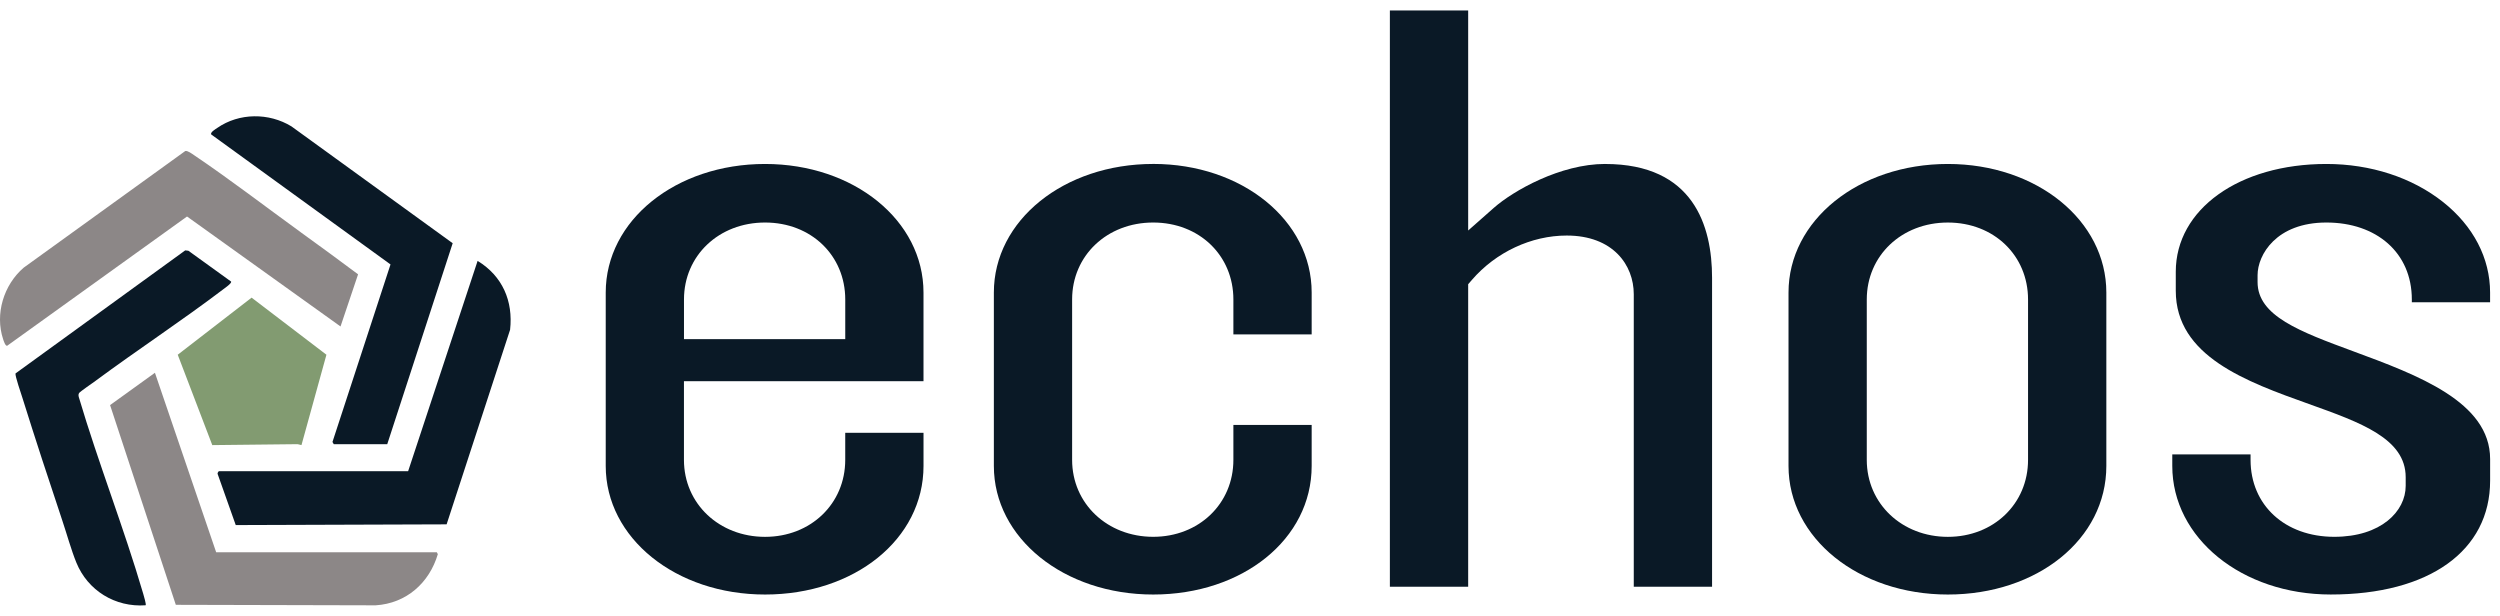
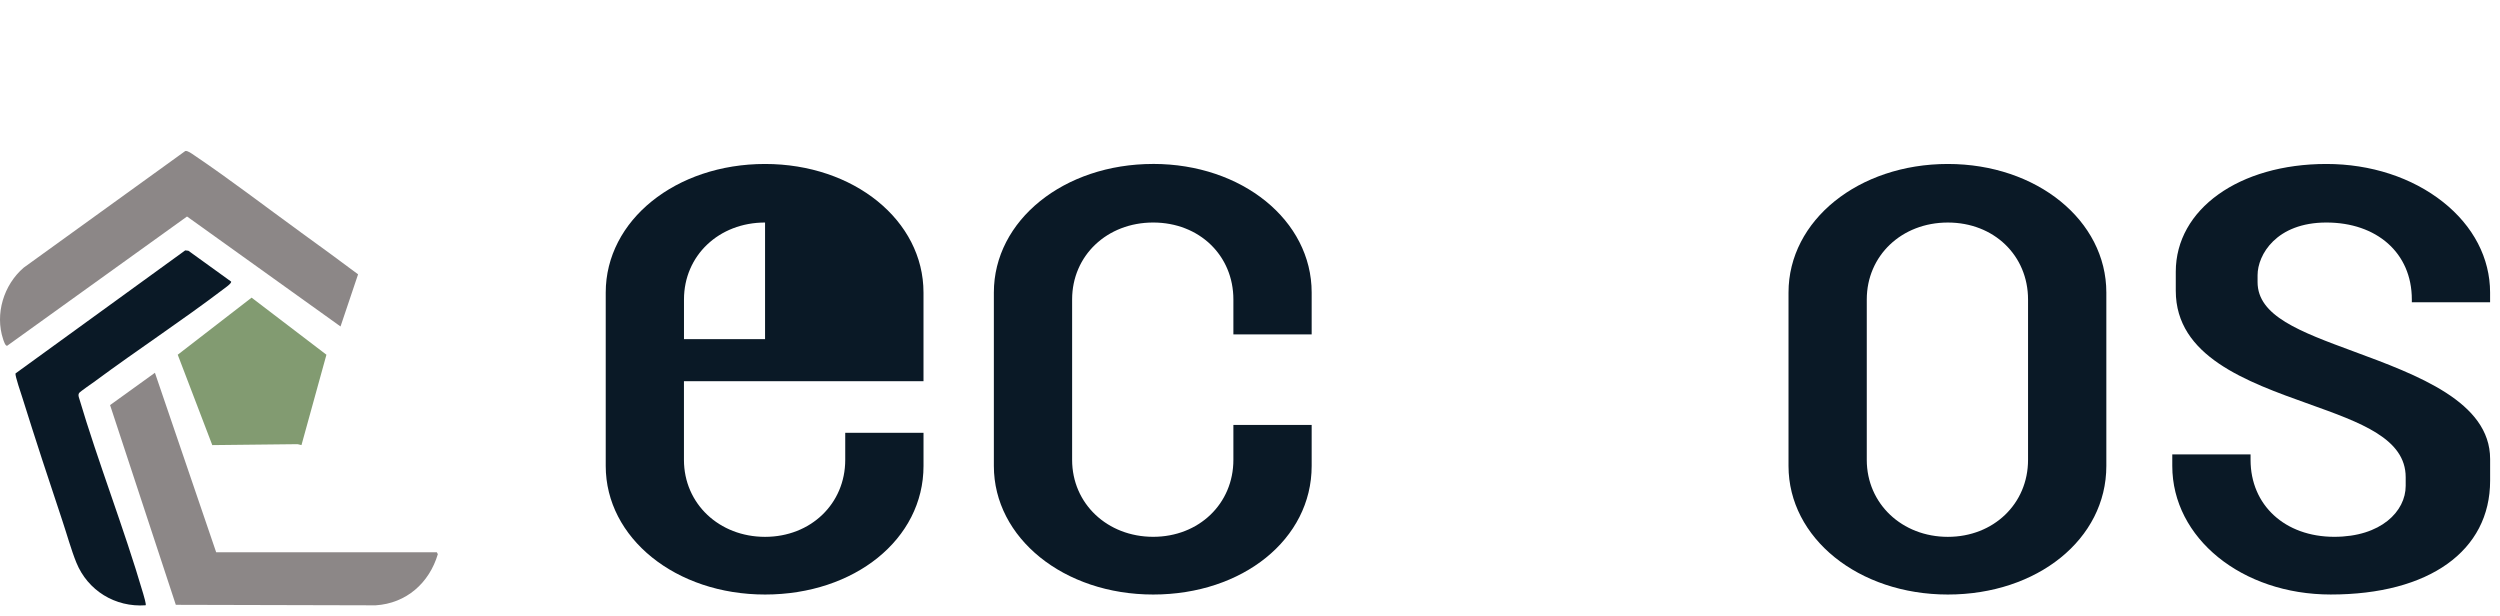
<svg xmlns="http://www.w3.org/2000/svg" width="138" height="34" viewBox="0 0 138 34" fill="none">
-   <path d="M42.231 9.051C37.298 9.051 33.436 12.167 33.436 16.148V25.721C33.436 29.7 37.3 32.818 42.231 32.818C47.162 32.818 50.978 29.768 50.978 25.721V23.89H46.657V25.386C46.657 27.807 44.754 29.634 42.23 29.634C39.705 29.634 37.754 27.809 37.754 25.386V21.043H50.977V16.148C50.977 12.169 47.134 9.051 42.23 9.051H42.231ZM46.657 18.72H37.756V16.53C37.756 14.11 39.68 12.283 42.231 12.283C44.782 12.283 46.658 14.108 46.658 16.53V18.72H46.657Z" fill="#0A1926" />
+   <path d="M42.231 9.051C37.298 9.051 33.436 12.167 33.436 16.148V25.721C33.436 29.7 37.3 32.818 42.231 32.818C47.162 32.818 50.978 29.768 50.978 25.721V23.89H46.657V25.386C46.657 27.807 44.754 29.634 42.23 29.634C39.705 29.634 37.754 27.809 37.754 25.386V21.043H50.977V16.148C50.977 12.169 47.134 9.051 42.23 9.051H42.231ZM46.657 18.72H37.756V16.53C37.756 14.11 39.68 12.283 42.231 12.283V18.72H46.657Z" fill="#0A1926" />
  <path d="M63.656 9.05C58.723 9.05 54.861 12.167 54.861 16.148V25.721C54.861 29.7 58.725 32.818 63.656 32.818C68.587 32.818 72.404 29.768 72.404 25.721V23.458H68.083V25.385C68.083 27.805 66.181 29.632 63.656 29.632C61.131 29.632 59.181 27.807 59.181 25.385V16.53C59.181 14.11 61.105 12.283 63.656 12.283C66.207 12.283 68.083 14.108 68.083 16.53V18.457H72.404V16.146C72.404 12.167 68.562 9.049 63.656 9.049V9.05Z" fill="#0A1926" />
-   <path d="M88.606 9.05C86.131 9.05 83.527 10.533 82.466 11.468L81.043 12.724V0.579H76.721V32.386H81.043V15.689L81.248 15.452C82.573 13.918 84.53 13.002 86.482 13.002C89.04 13.002 90.184 14.63 90.184 16.243V32.386H94.506V15.335C94.506 12.468 93.482 9.052 88.606 9.052V9.05Z" fill="#0A1926" />
  <path d="M107.521 9.051C102.589 9.051 98.726 12.167 98.726 16.148V25.721C98.726 29.7 102.59 32.818 107.521 32.818C112.452 32.818 116.27 29.768 116.27 25.721V16.148C116.27 12.169 112.427 9.051 107.521 9.051ZM111.948 25.386C111.948 27.807 110.046 29.634 107.521 29.634C104.997 29.634 103.046 27.809 103.046 25.386V16.532C103.046 14.111 104.97 12.284 107.521 12.284C110.072 12.284 111.948 14.11 111.948 16.532V25.386Z" fill="#0A1926" />
  <path d="M137.453 16.688V16.148C137.453 14.253 136.531 12.477 134.855 11.15C133.146 9.796 130.859 9.051 128.415 9.051C123.598 9.051 120.103 11.552 120.103 14.998V16.052C120.103 19.672 124.009 21.069 127.456 22.302C130.319 23.327 132.794 24.211 132.794 26.343V26.821C132.794 28.218 131.439 29.632 128.851 29.632C126.13 29.632 124.231 27.886 124.231 25.385V25.084H119.91V25.72C119.91 29.699 123.752 32.817 128.658 32.817C134.084 32.817 137.455 30.41 137.455 26.534V25.337C137.455 22.18 133.445 20.701 129.907 19.394C126.953 18.303 124.618 17.442 124.618 15.572V15.19C124.618 14.066 125.65 12.283 128.417 12.283C131.184 12.283 133.133 13.949 133.133 16.53V16.686H137.455L137.453 16.688Z" fill="#0A1926" />
-   <path d="M22.529 26.01L26.364 14.401C27.736 15.239 28.334 16.617 28.157 18.203L24.653 28.944L13.013 28.984L12.021 26.184C11.983 26.127 12.055 26.01 12.092 26.01H22.529Z" fill="#0A1926" />
  <path d="M5.273 21.025C5.125 21.134 4.412 21.62 4.366 21.696C4.319 21.771 4.331 21.845 4.35 21.921C5.43 25.565 6.837 29.128 7.905 32.773C7.934 32.872 8.082 33.369 8.04 33.411C6.357 33.533 4.842 32.596 4.215 31.056C3.93 30.356 3.687 29.472 3.44 28.736C2.689 26.492 1.947 24.229 1.241 21.972C1.174 21.758 0.822 20.738 0.856 20.614L10.224 13.821L10.398 13.841L12.761 15.546C12.786 15.646 12.416 15.898 12.327 15.966C10.026 17.712 7.593 19.306 5.271 21.025H5.273Z" fill="#0A1926" />
  <path d="M16.605 12.824C17.663 13.59 18.721 14.358 19.766 15.143L18.797 18.021L10.324 11.951L0.395 19.087C0.293 19.11 0.199 18.805 0.172 18.723C-0.288 17.333 0.203 15.722 1.309 14.774L10.227 8.336C10.352 8.302 10.599 8.489 10.722 8.571C12.69 9.899 14.673 11.423 16.605 12.823V12.824Z" fill="#8C8787" />
-   <path d="M18.424 24.518L18.352 24.397L21.556 14.597L11.662 7.424C11.585 7.309 11.901 7.125 11.995 7.06C13.203 6.224 14.84 6.216 16.086 6.975L24.988 13.426L21.376 24.519H18.425L18.424 24.518Z" fill="#0A1926" />
  <path d="M24.111 30.482L24.168 30.59C23.697 32.178 22.431 33.307 20.734 33.414L9.705 33.386L6.076 22.361L8.552 20.577L11.932 30.484H24.112L24.111 30.482Z" fill="#8C8787" />
  <path d="M16.429 24.518L11.718 24.57L9.811 19.581L13.888 16.43L18.019 19.581L16.641 24.57" fill="#829B71" />
</svg>